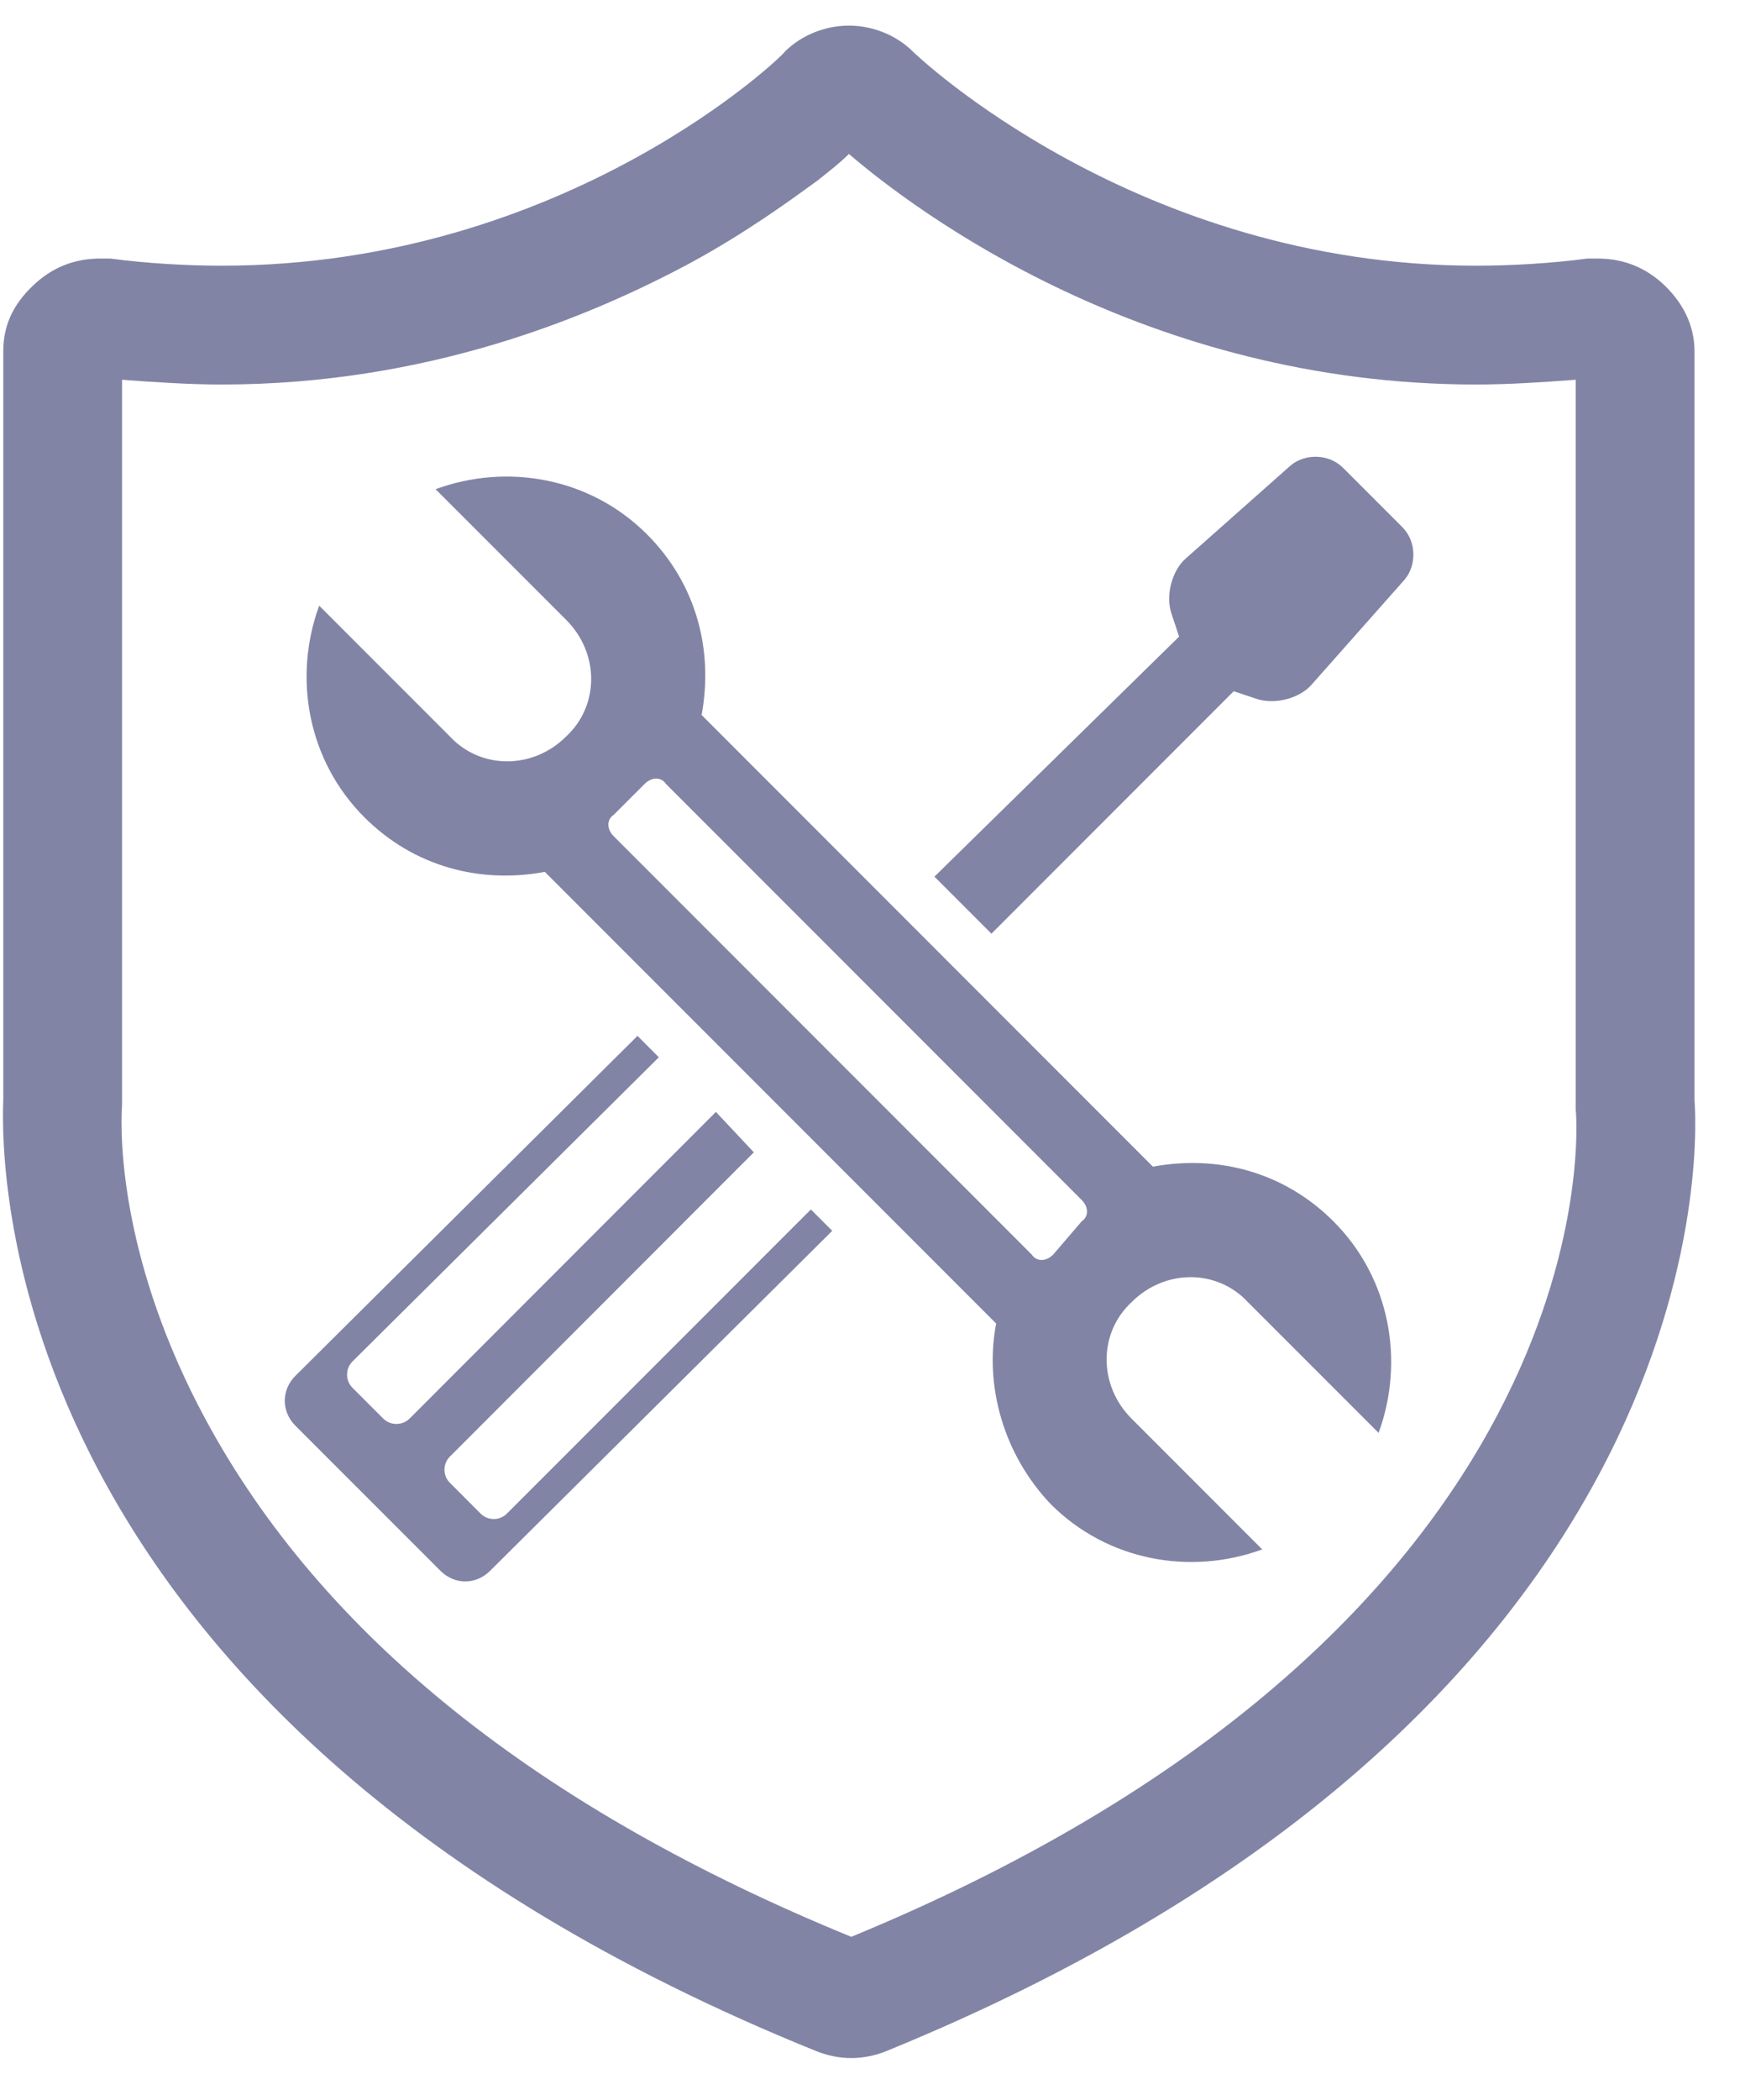
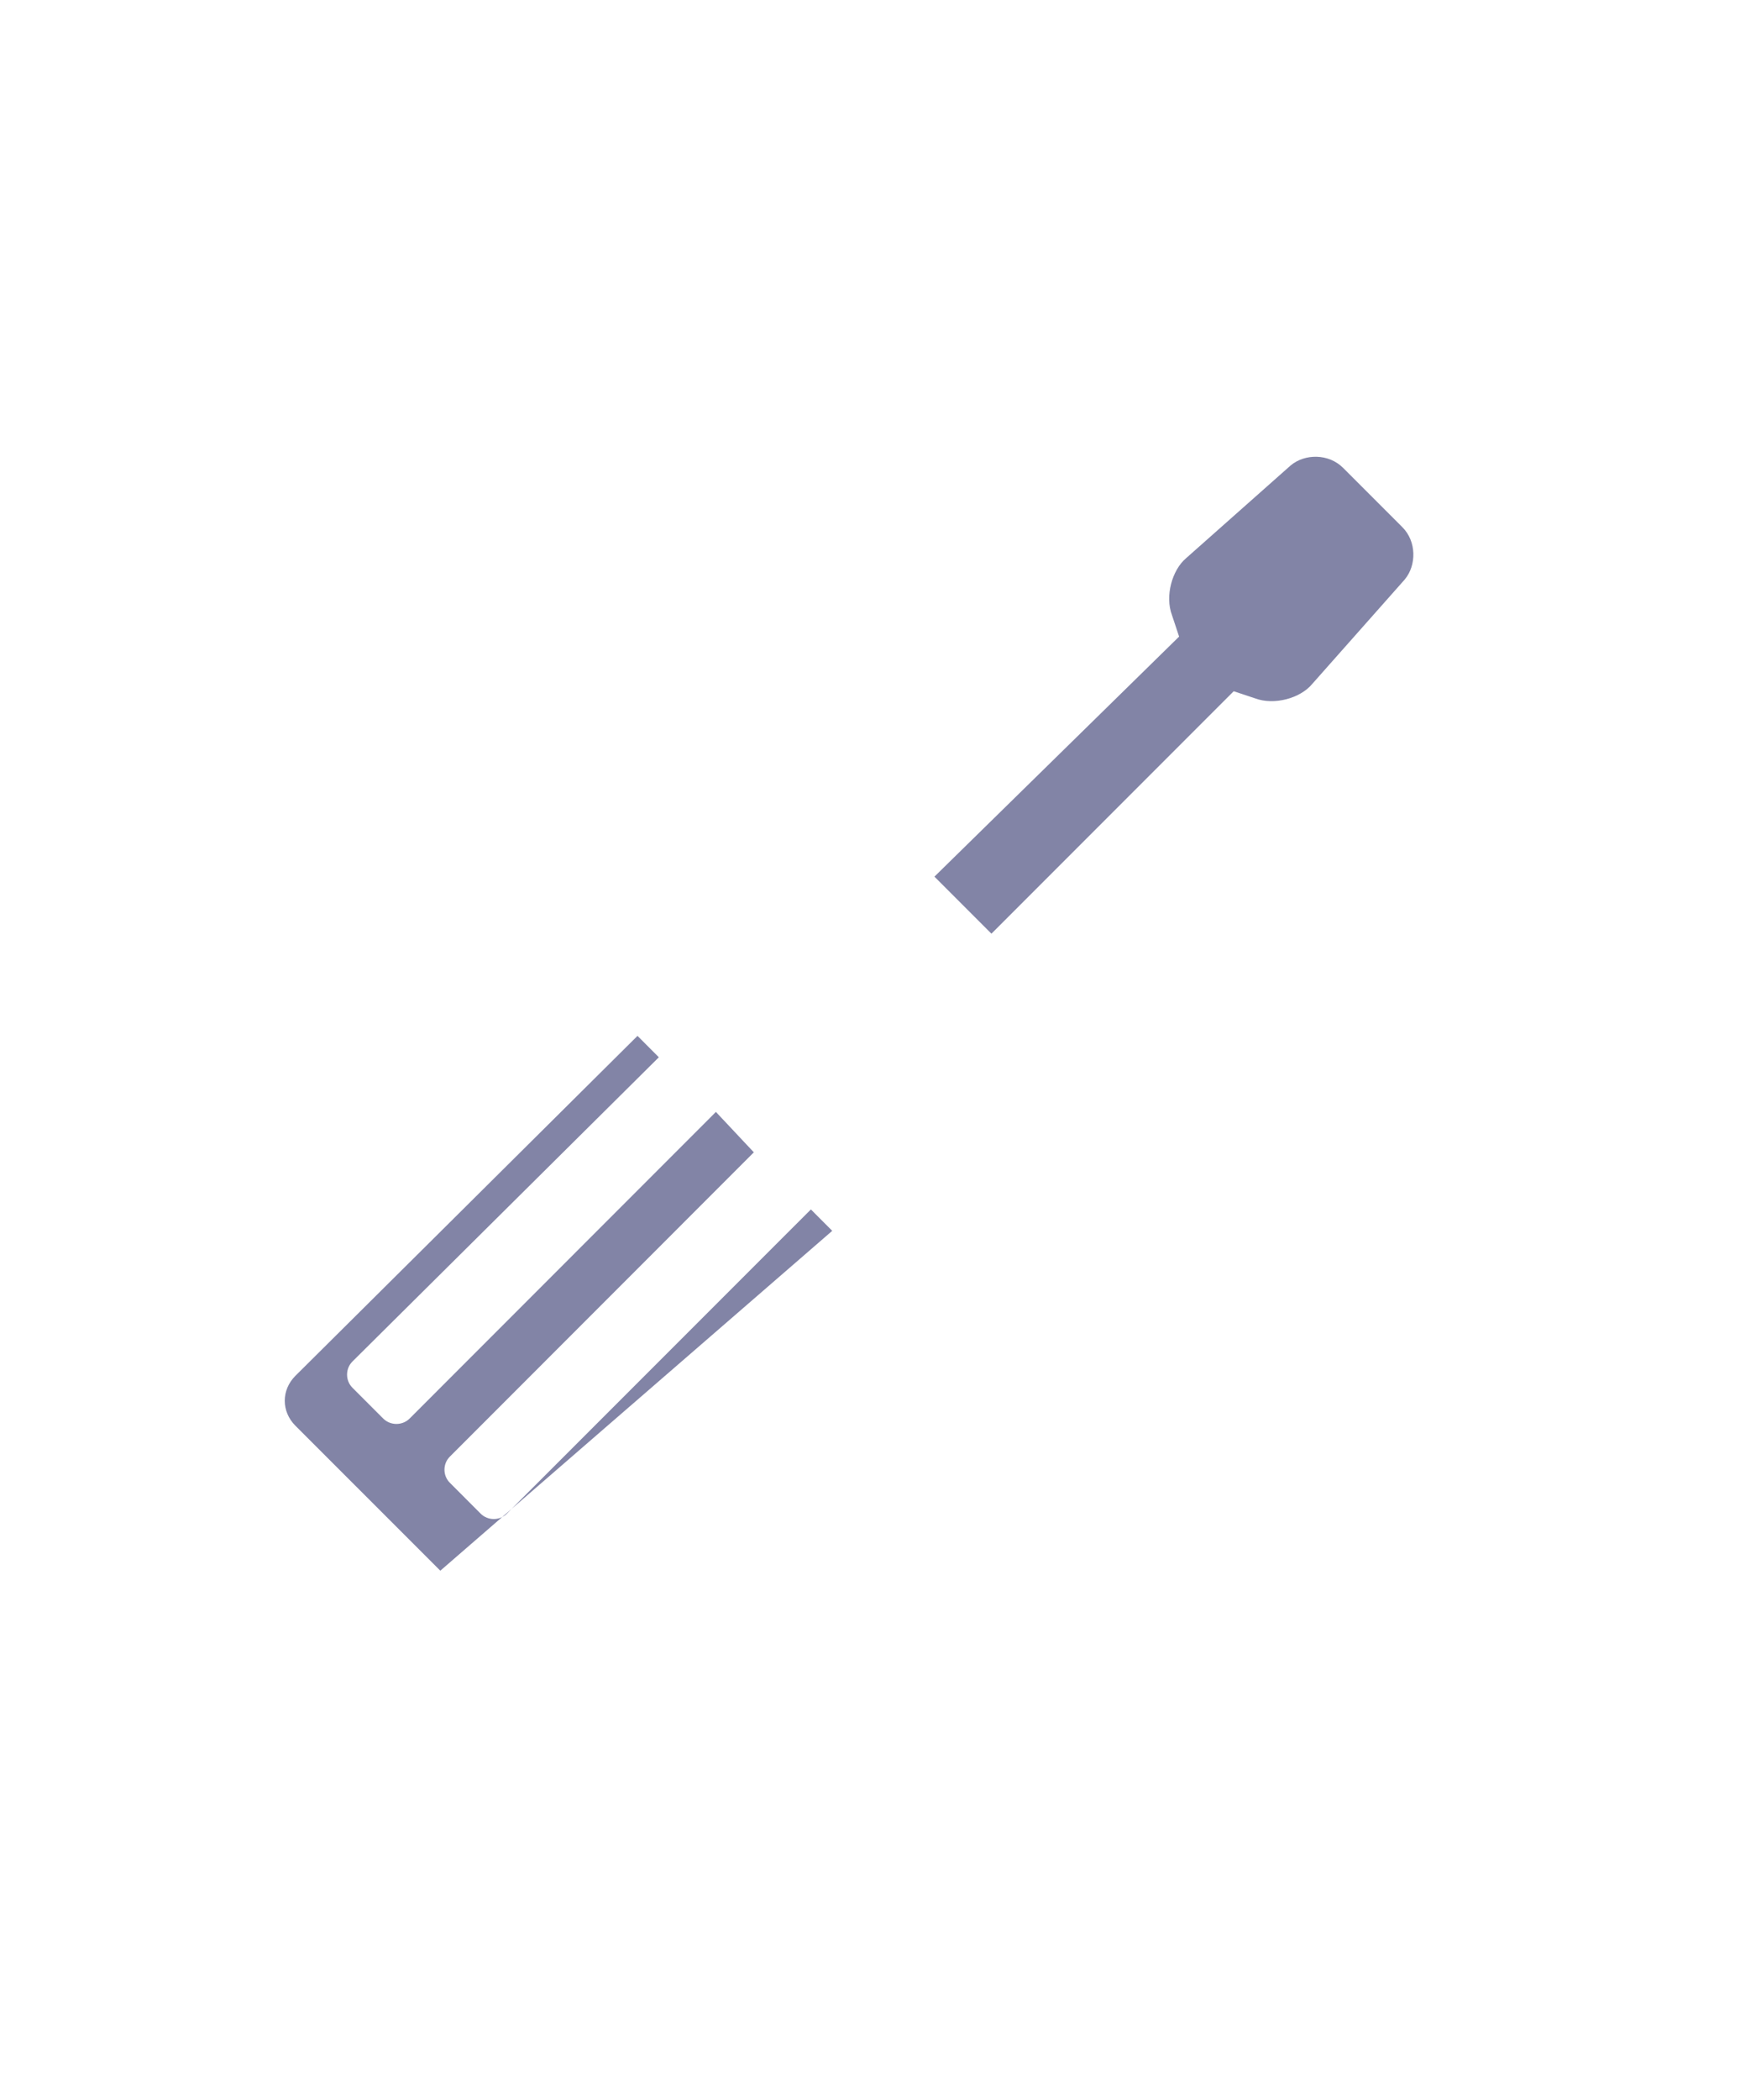
<svg xmlns="http://www.w3.org/2000/svg" width="34px" height="41px" viewBox="0 0 34 41" version="1.1">
  <title>Group 33</title>
  <desc>Created with Sketch.</desc>
  <g id="Page-1" stroke="none" stroke-width="1" fill="none" fill-rule="evenodd">
    <g id="Web_services" transform="translate(-149, -808)" fill="#8284A6">
      <g id="Group-33" transform="translate(149, 808)">
-         <path d="M16.588,0.5 C16.123,0.5 15.659,0.686 15.334,1.01 C15.334,1.058 11.065,5.188 4.334,5.188 C3.638,5.188 2.849,5.141 2.152,5.048 L1.967,5.048 C1.503,5.048 1.085,5.188 0.714,5.513 C0.296,5.885 0.064,6.303 0.064,6.859 L0.064,21.48 C0.018,22.686 -0.122,33.547 15.938,40.045 C16.17,40.139 16.401,40.185 16.634,40.185 C16.866,40.185 17.098,40.139 17.33,40.045 C33.344,33.502 33.204,22.686 33.111,21.48 L33.111,6.859 C33.111,6.348 32.879,5.885 32.462,5.513 C32.09,5.188 31.673,5.048 31.208,5.048 L31.023,5.048 C30.326,5.141 29.537,5.188 28.841,5.188 C22.204,5.188 17.887,1.058 17.841,1.01 C17.516,0.686 17.052,0.5 16.588,0.5 M16.588,3.006 C17.887,4.12 22.39,7.508 28.841,7.508 C29.491,7.508 30.141,7.463 30.79,7.415 L30.79,21.48 L30.79,21.573 L30.79,21.666 C30.837,22.084 31.394,31.738 16.634,37.818 C10.507,35.312 6.283,31.924 4.009,27.7 C2.385,24.683 2.338,22.27 2.385,21.573 L2.385,21.526 L2.385,21.48 L2.385,7.415 C3.034,7.463 3.684,7.508 4.334,7.508 C8.325,7.508 11.482,6.21 13.478,5.141 C14.592,4.538 15.474,3.889 15.984,3.518 C16.216,3.332 16.401,3.192 16.588,3.006" id="Fill-37" />
        <path d="M24.107,13.497 L24.525,13.636 C24.896,13.775 25.407,13.636 25.639,13.357 L27.449,11.315 C27.681,11.037 27.681,10.572 27.403,10.294 L26.799,9.69 L26.243,9.134 C25.963,8.855 25.5,8.855 25.221,9.087 L23.179,10.897 C22.901,11.13 22.761,11.641 22.901,12.012 L23.04,12.43 L18.259,17.117 L19.373,18.231 L24.107,13.497 Z" id="Fill-39" />
-         <path d="M9.903,29.556 C9.764,29.695 9.533,29.695 9.393,29.556 L8.79,28.952 C8.65,28.813 8.65,28.581 8.79,28.442 L14.73,22.5 L13.989,21.711 L8.002,27.7 C7.862,27.838 7.63,27.838 7.49,27.7 L6.886,27.096 C6.747,26.956 6.747,26.725 6.886,26.585 L12.874,20.644 L12.457,20.226 L5.772,26.864 C5.495,27.142 5.495,27.56 5.772,27.838 L8.604,30.669 C8.883,30.949 9.3,30.949 9.579,30.669 L16.262,24.033 L15.845,23.615 L9.903,29.556 Z" id="Fill-41" />
-         <path d="M11.992,16.328 C11.853,16.188 11.853,16.003 11.992,15.91 L12.596,15.307 C12.735,15.168 12.921,15.168 13.013,15.307 L21.136,23.43 C21.275,23.569 21.275,23.755 21.136,23.848 L20.579,24.497 C20.439,24.637 20.254,24.637 20.161,24.497 L11.992,16.328 Z M20.533,29.371 C21.646,30.484 23.271,30.764 24.664,30.253 L22.111,27.7 C21.461,27.05 21.461,26.029 22.111,25.426 C22.761,24.775 23.782,24.775 24.385,25.426 L26.938,27.978 C27.448,26.586 27.17,24.961 26.056,23.848 C25.081,22.873 23.782,22.548 22.528,22.78 L13.71,13.961 C13.941,12.708 13.617,11.408 12.642,10.433 C11.528,9.319 9.903,9.041 8.511,9.552 L11.064,12.104 C11.714,12.754 11.714,13.775 11.064,14.379 C10.414,15.028 9.393,15.028 8.79,14.379 L6.237,11.826 C5.726,13.219 6.005,14.843 7.119,15.957 C8.094,16.932 9.393,17.257 10.646,17.024 L19.465,25.843 C19.233,27.05 19.604,28.396 20.533,29.371 Z" id="Fill-43" />
+         <path d="M9.903,29.556 C9.764,29.695 9.533,29.695 9.393,29.556 L8.79,28.952 C8.65,28.813 8.65,28.581 8.79,28.442 L14.73,22.5 L13.989,21.711 L8.002,27.7 C7.862,27.838 7.63,27.838 7.49,27.7 L6.886,27.096 C6.747,26.956 6.747,26.725 6.886,26.585 L12.874,20.644 L12.457,20.226 L5.772,26.864 C5.495,27.142 5.495,27.56 5.772,27.838 L8.604,30.669 L16.262,24.033 L15.845,23.615 L9.903,29.556 Z" id="Fill-41" />
      </g>
    </g>
  </g>
</svg>